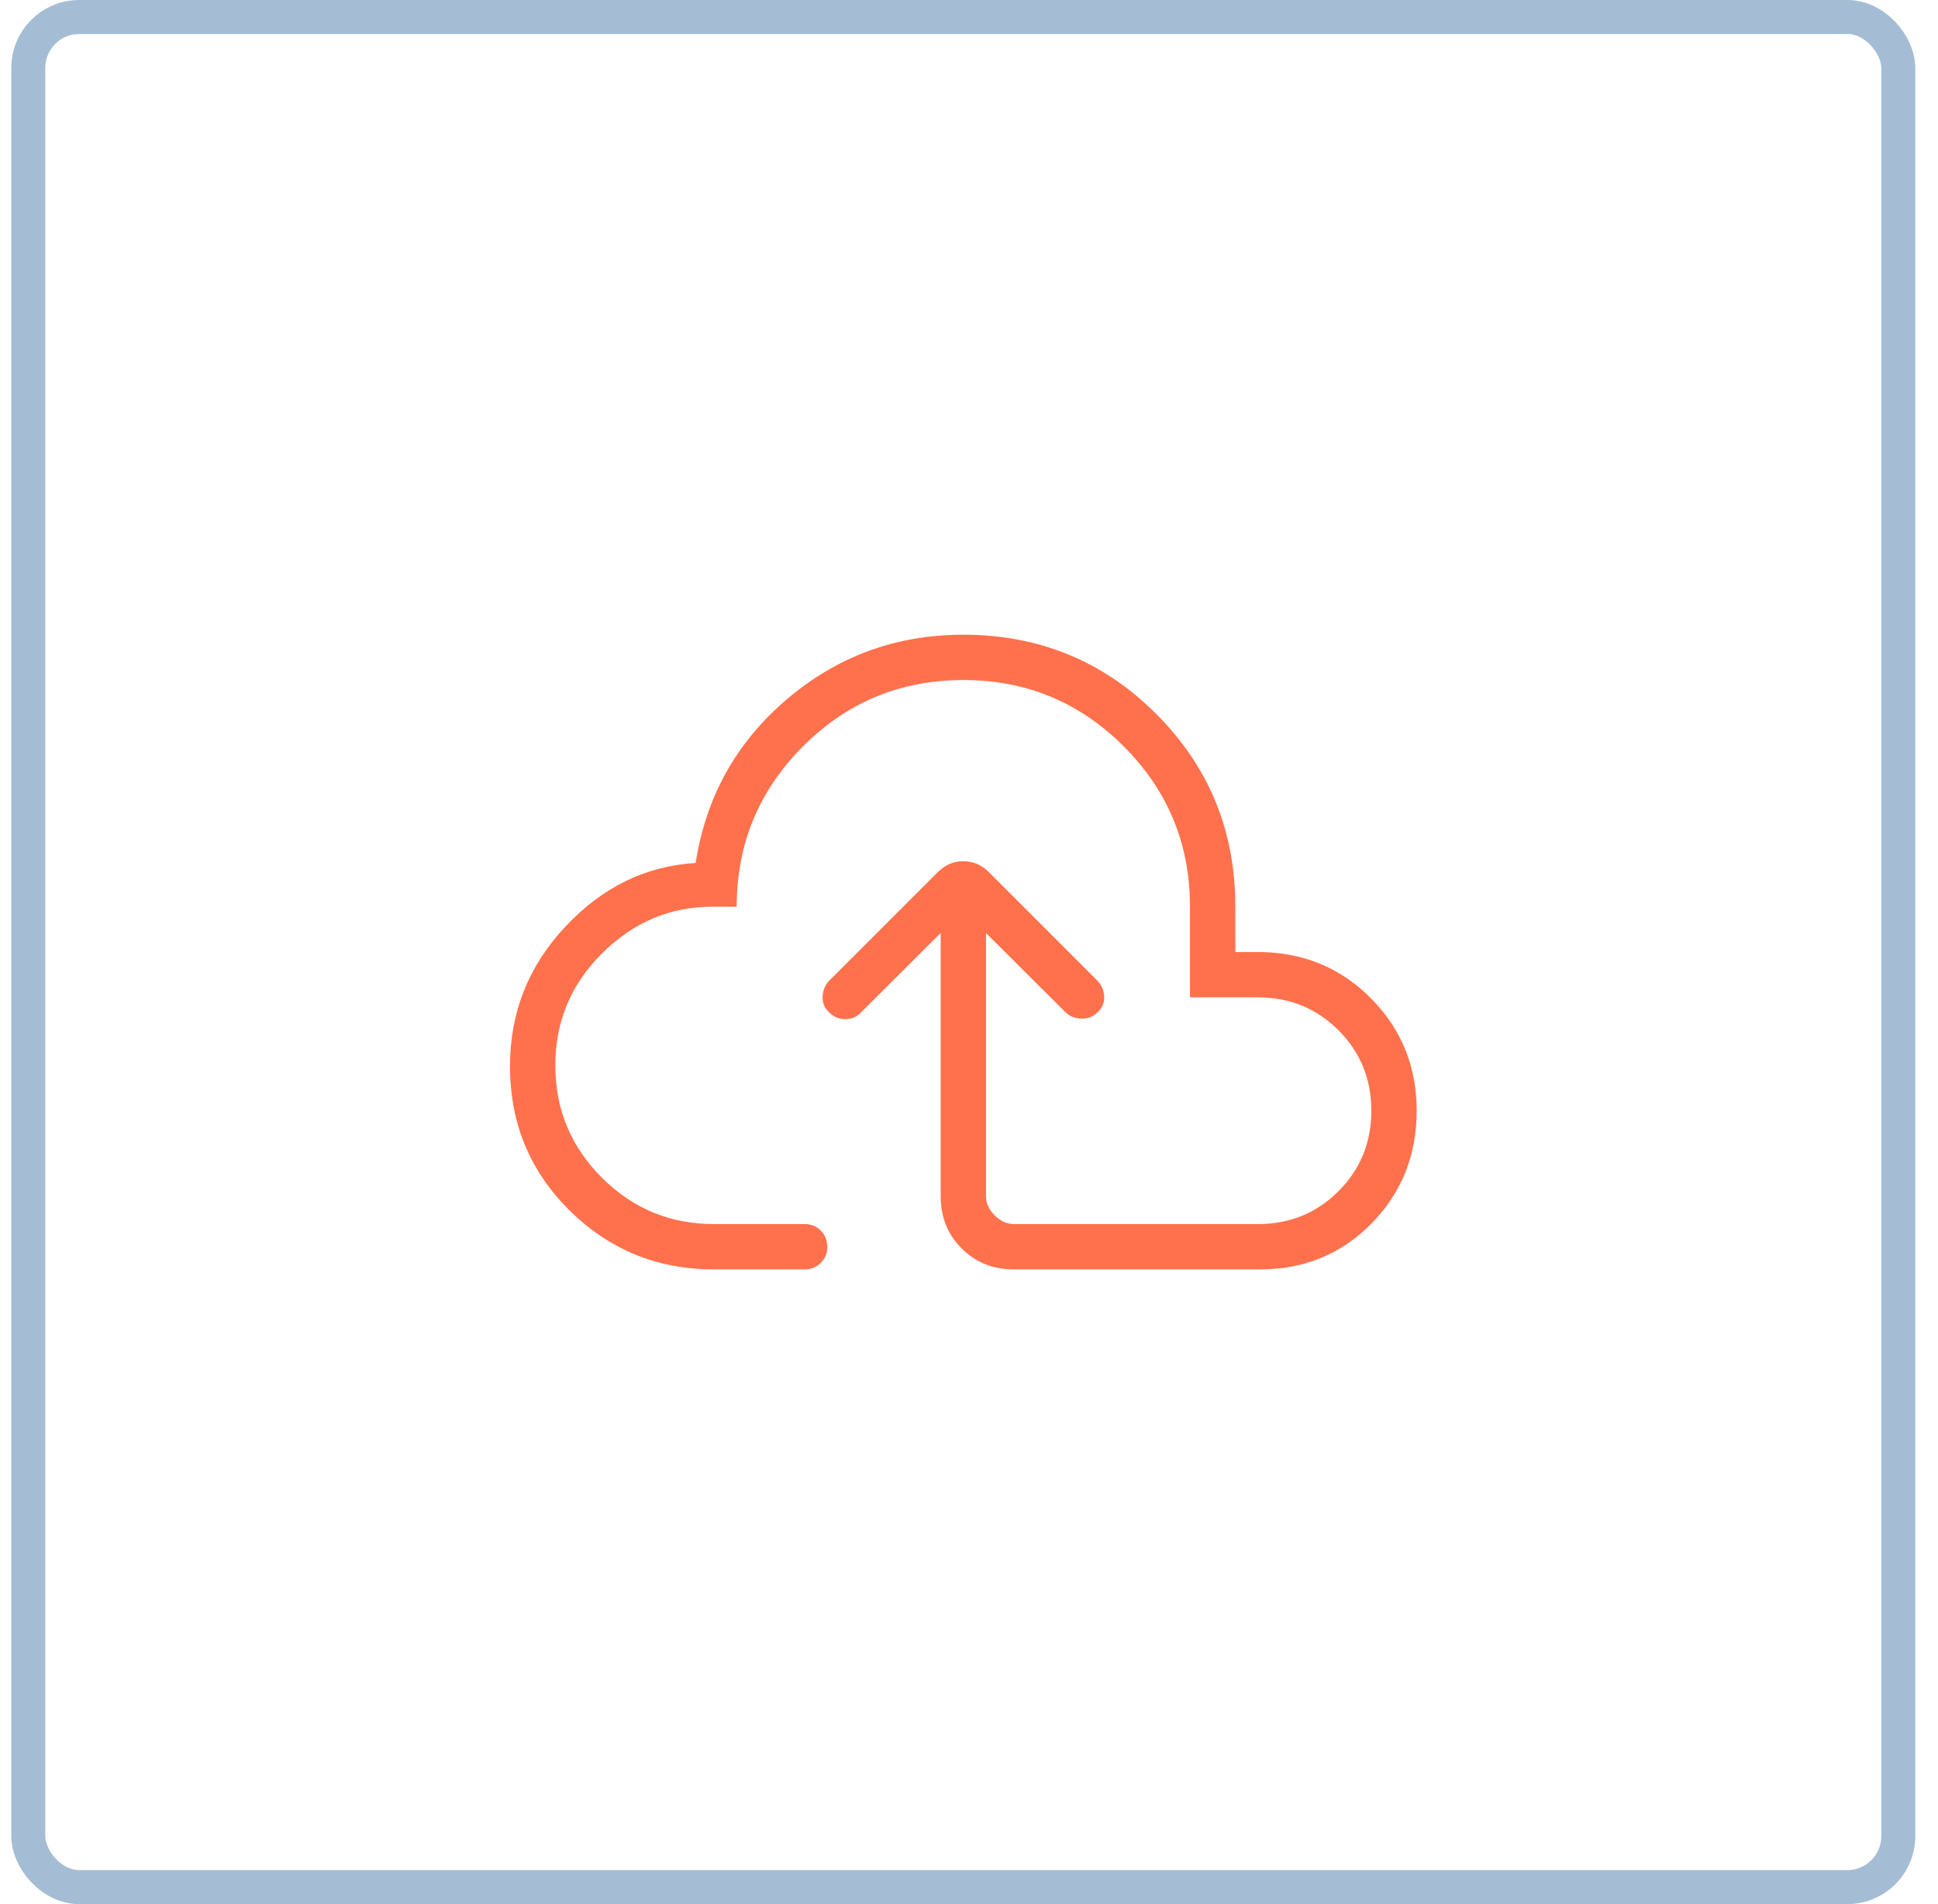
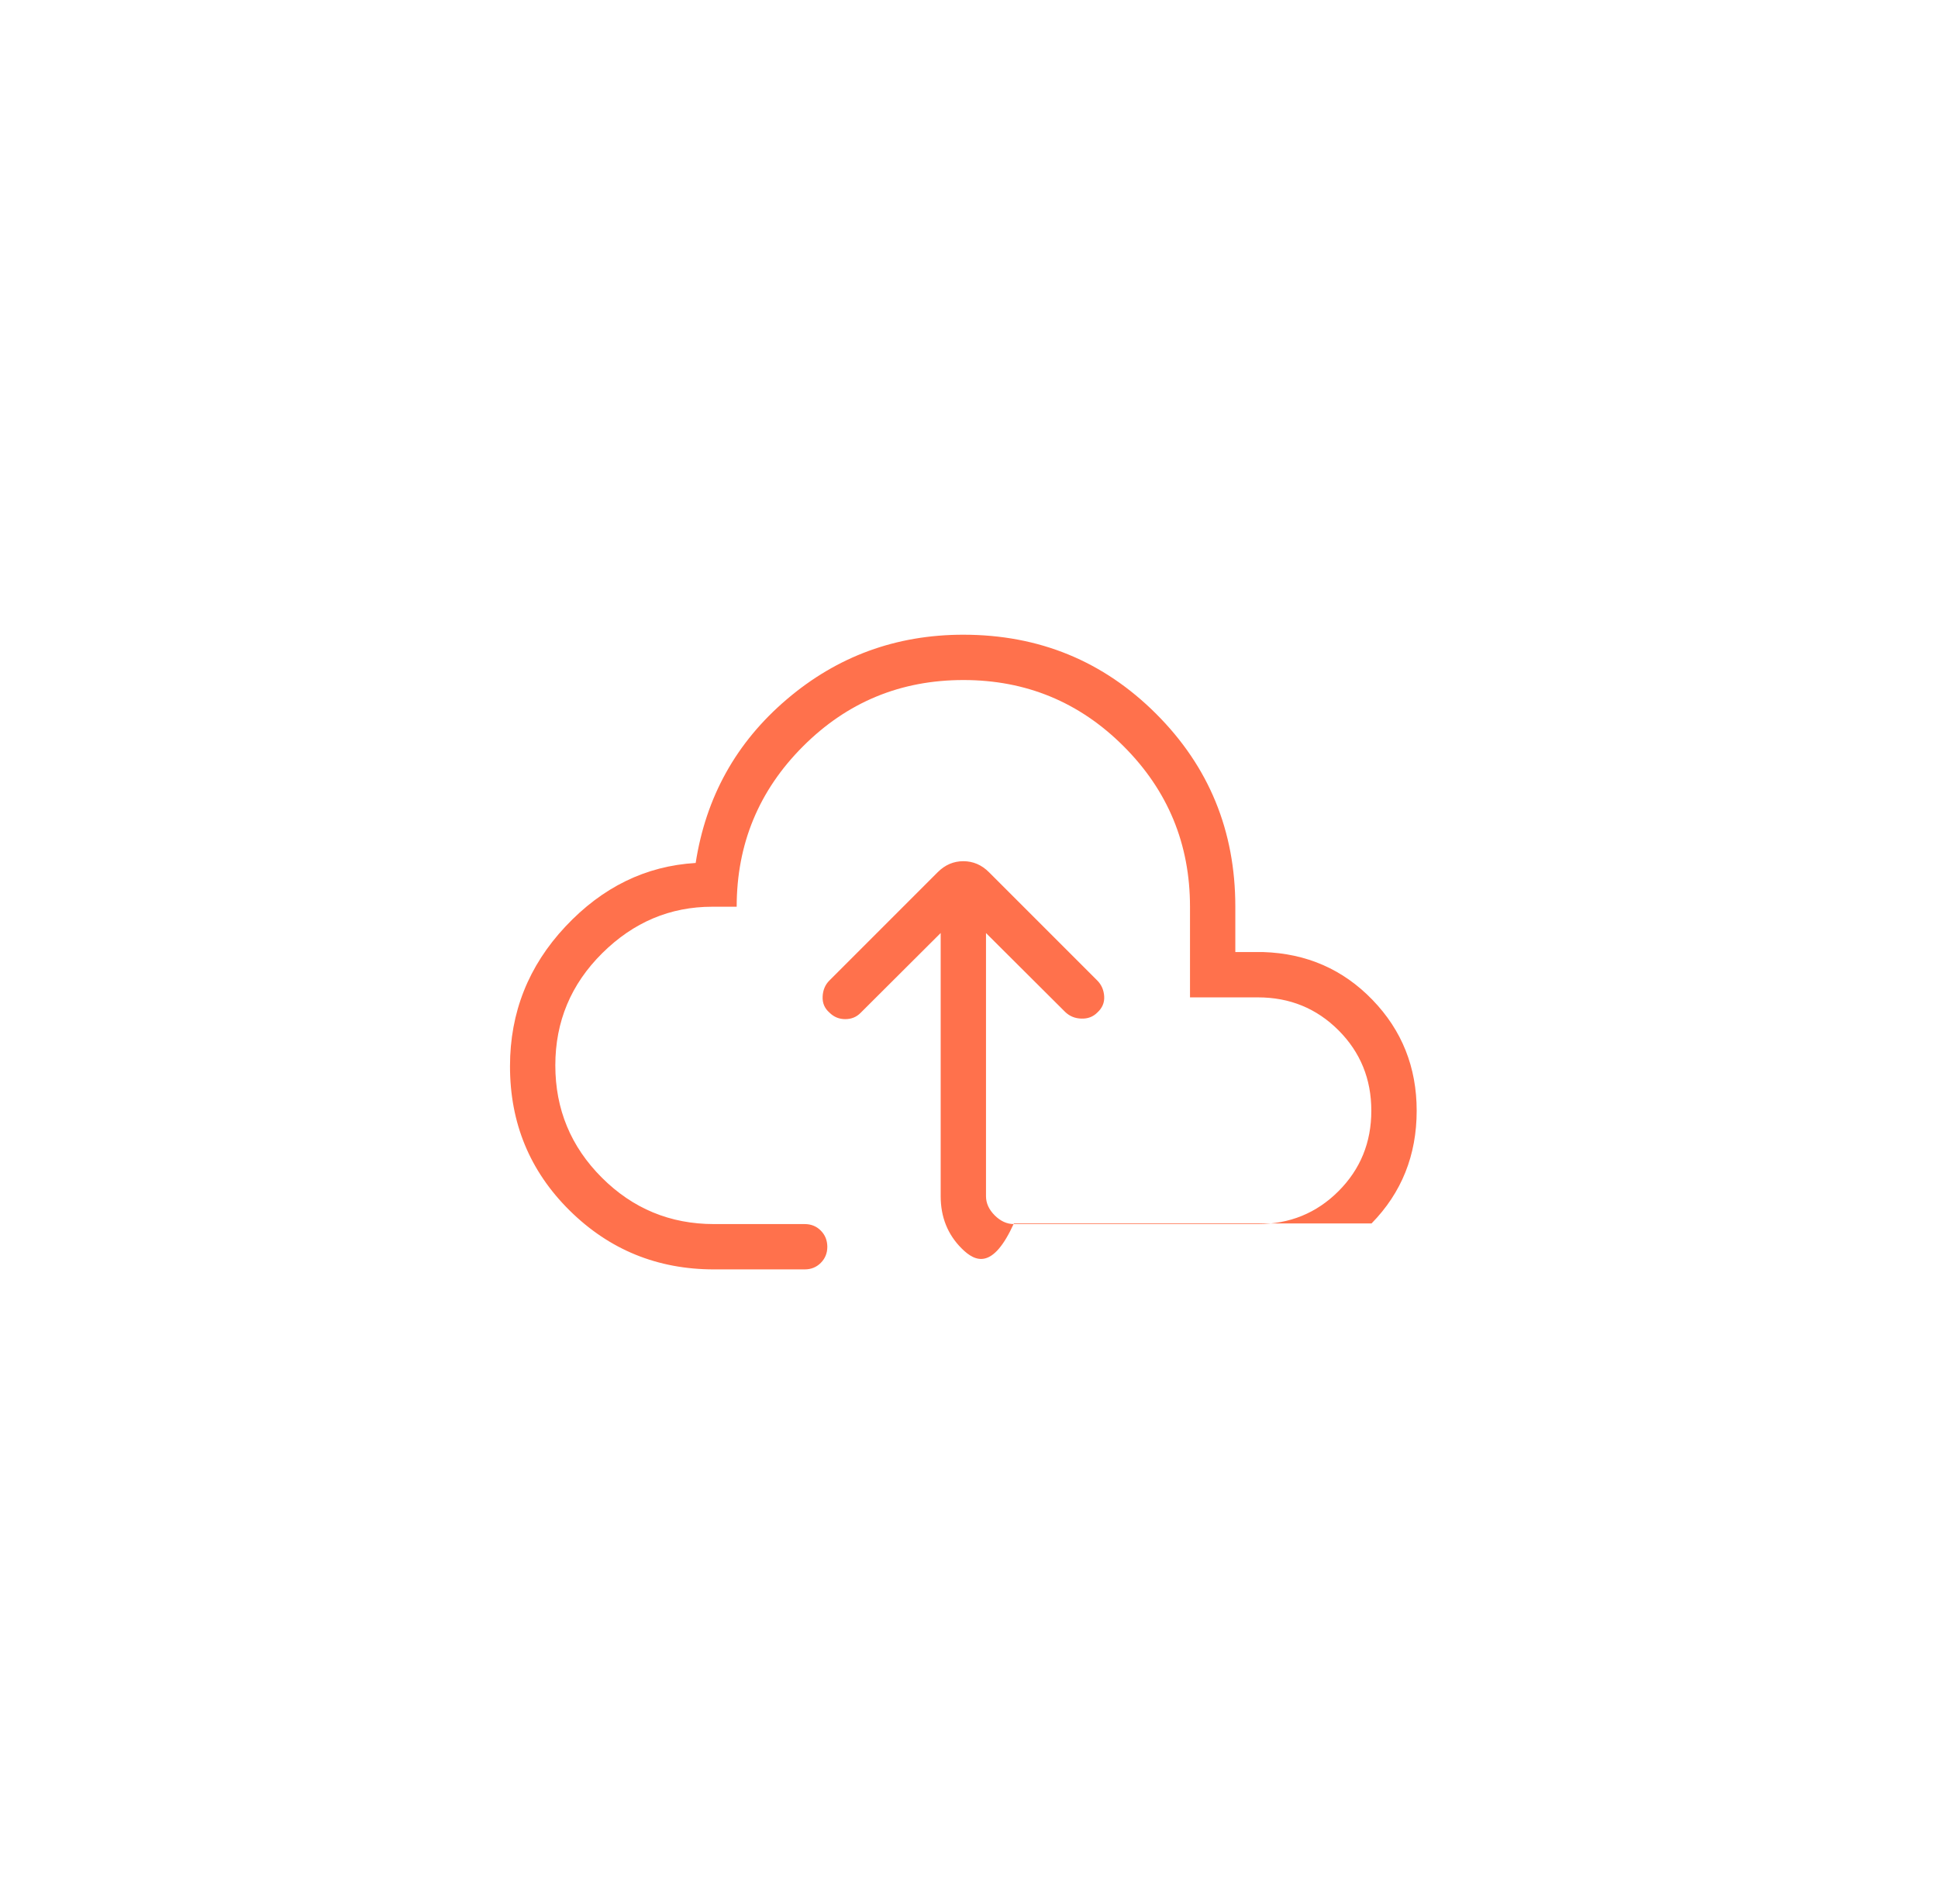
<svg xmlns="http://www.w3.org/2000/svg" width="57" height="56" viewBox="0 0 57 56" fill="none">
-   <rect x="0.832" y="0.5" width="55" height="55" rx="1.5" stroke="#A4BDD4" />
-   <path d="M27.667 27.44L25.313 29.787C25.192 29.911 25.041 29.973 24.86 29.973C24.679 29.973 24.524 29.909 24.395 29.78C24.252 29.656 24.186 29.498 24.195 29.308C24.204 29.118 24.27 28.96 24.395 28.836L27.58 25.651C27.795 25.436 28.046 25.328 28.333 25.328C28.62 25.328 28.872 25.436 29.087 25.651L32.272 28.836C32.396 28.96 32.464 29.116 32.476 29.301C32.488 29.487 32.42 29.647 32.272 29.781C32.148 29.905 31.992 29.964 31.804 29.957C31.617 29.952 31.459 29.887 31.328 29.761L29 27.441V35.18C29 35.385 29.085 35.572 29.256 35.744C29.428 35.915 29.616 36 29.82 36H37C37.933 36 38.722 35.678 39.367 35.033C40.011 34.389 40.333 33.6 40.333 32.667C40.333 31.733 40.011 30.945 39.367 30.3C38.722 29.656 37.933 29.333 37 29.333H35V26.667C35 24.822 34.35 23.25 33.049 21.949C31.749 20.649 30.177 19.999 28.333 20C26.489 20 24.917 20.65 23.617 21.951C22.318 23.251 21.668 24.823 21.667 26.667H20.949C19.711 26.667 18.632 27.122 17.713 28.033C16.793 28.945 16.333 30.044 16.333 31.333C16.333 32.622 16.789 33.722 17.7 34.633C18.611 35.544 19.711 36 21 36H23.667C23.856 36 24.014 36.064 24.141 36.192C24.268 36.32 24.332 36.478 24.333 36.667C24.333 36.855 24.269 37.013 24.141 37.141C24.014 37.269 23.856 37.333 23.667 37.333H21C19.337 37.333 17.921 36.755 16.752 35.599C15.583 34.442 14.999 33.028 15 31.356C15 29.776 15.544 28.408 16.631 27.249C17.718 26.09 18.995 25.467 20.461 25.38C20.761 23.438 21.654 21.833 23.141 20.567C24.628 19.3 26.359 18.667 28.333 18.667C30.562 18.667 32.452 19.443 34.005 20.995C35.558 22.547 36.334 24.437 36.333 26.667V28H37.153C38.431 28.041 39.502 28.51 40.368 29.407C41.234 30.303 41.667 31.389 41.667 32.667C41.667 33.974 41.224 35.079 40.34 35.981C39.456 36.883 38.359 37.333 37.051 37.333H29.82C29.207 37.333 28.695 37.128 28.284 36.717C27.872 36.306 27.667 35.793 27.667 35.18V27.44Z" fill="#FF714C" />
+   <path d="M27.667 27.44L25.313 29.787C25.192 29.911 25.041 29.973 24.86 29.973C24.679 29.973 24.524 29.909 24.395 29.78C24.252 29.656 24.186 29.498 24.195 29.308C24.204 29.118 24.27 28.96 24.395 28.836L27.58 25.651C27.795 25.436 28.046 25.328 28.333 25.328C28.62 25.328 28.872 25.436 29.087 25.651L32.272 28.836C32.396 28.96 32.464 29.116 32.476 29.301C32.488 29.487 32.42 29.647 32.272 29.781C32.148 29.905 31.992 29.964 31.804 29.957C31.617 29.952 31.459 29.887 31.328 29.761L29 27.441V35.18C29 35.385 29.085 35.572 29.256 35.744C29.428 35.915 29.616 36 29.82 36H37C37.933 36 38.722 35.678 39.367 35.033C40.011 34.389 40.333 33.6 40.333 32.667C40.333 31.733 40.011 30.945 39.367 30.3C38.722 29.656 37.933 29.333 37 29.333H35V26.667C35 24.822 34.35 23.25 33.049 21.949C31.749 20.649 30.177 19.999 28.333 20C26.489 20 24.917 20.65 23.617 21.951C22.318 23.251 21.668 24.823 21.667 26.667H20.949C19.711 26.667 18.632 27.122 17.713 28.033C16.793 28.945 16.333 30.044 16.333 31.333C16.333 32.622 16.789 33.722 17.7 34.633C18.611 35.544 19.711 36 21 36H23.667C23.856 36 24.014 36.064 24.141 36.192C24.268 36.32 24.332 36.478 24.333 36.667C24.333 36.855 24.269 37.013 24.141 37.141C24.014 37.269 23.856 37.333 23.667 37.333H21C19.337 37.333 17.921 36.755 16.752 35.599C15.583 34.442 14.999 33.028 15 31.356C15 29.776 15.544 28.408 16.631 27.249C17.718 26.09 18.995 25.467 20.461 25.38C20.761 23.438 21.654 21.833 23.141 20.567C24.628 19.3 26.359 18.667 28.333 18.667C30.562 18.667 32.452 19.443 34.005 20.995C35.558 22.547 36.334 24.437 36.333 26.667V28H37.153C38.431 28.041 39.502 28.51 40.368 29.407C41.234 30.303 41.667 31.389 41.667 32.667C41.667 33.974 41.224 35.079 40.34 35.981H29.82C29.207 37.333 28.695 37.128 28.284 36.717C27.872 36.306 27.667 35.793 27.667 35.18V27.44Z" fill="#FF714C" />
</svg>